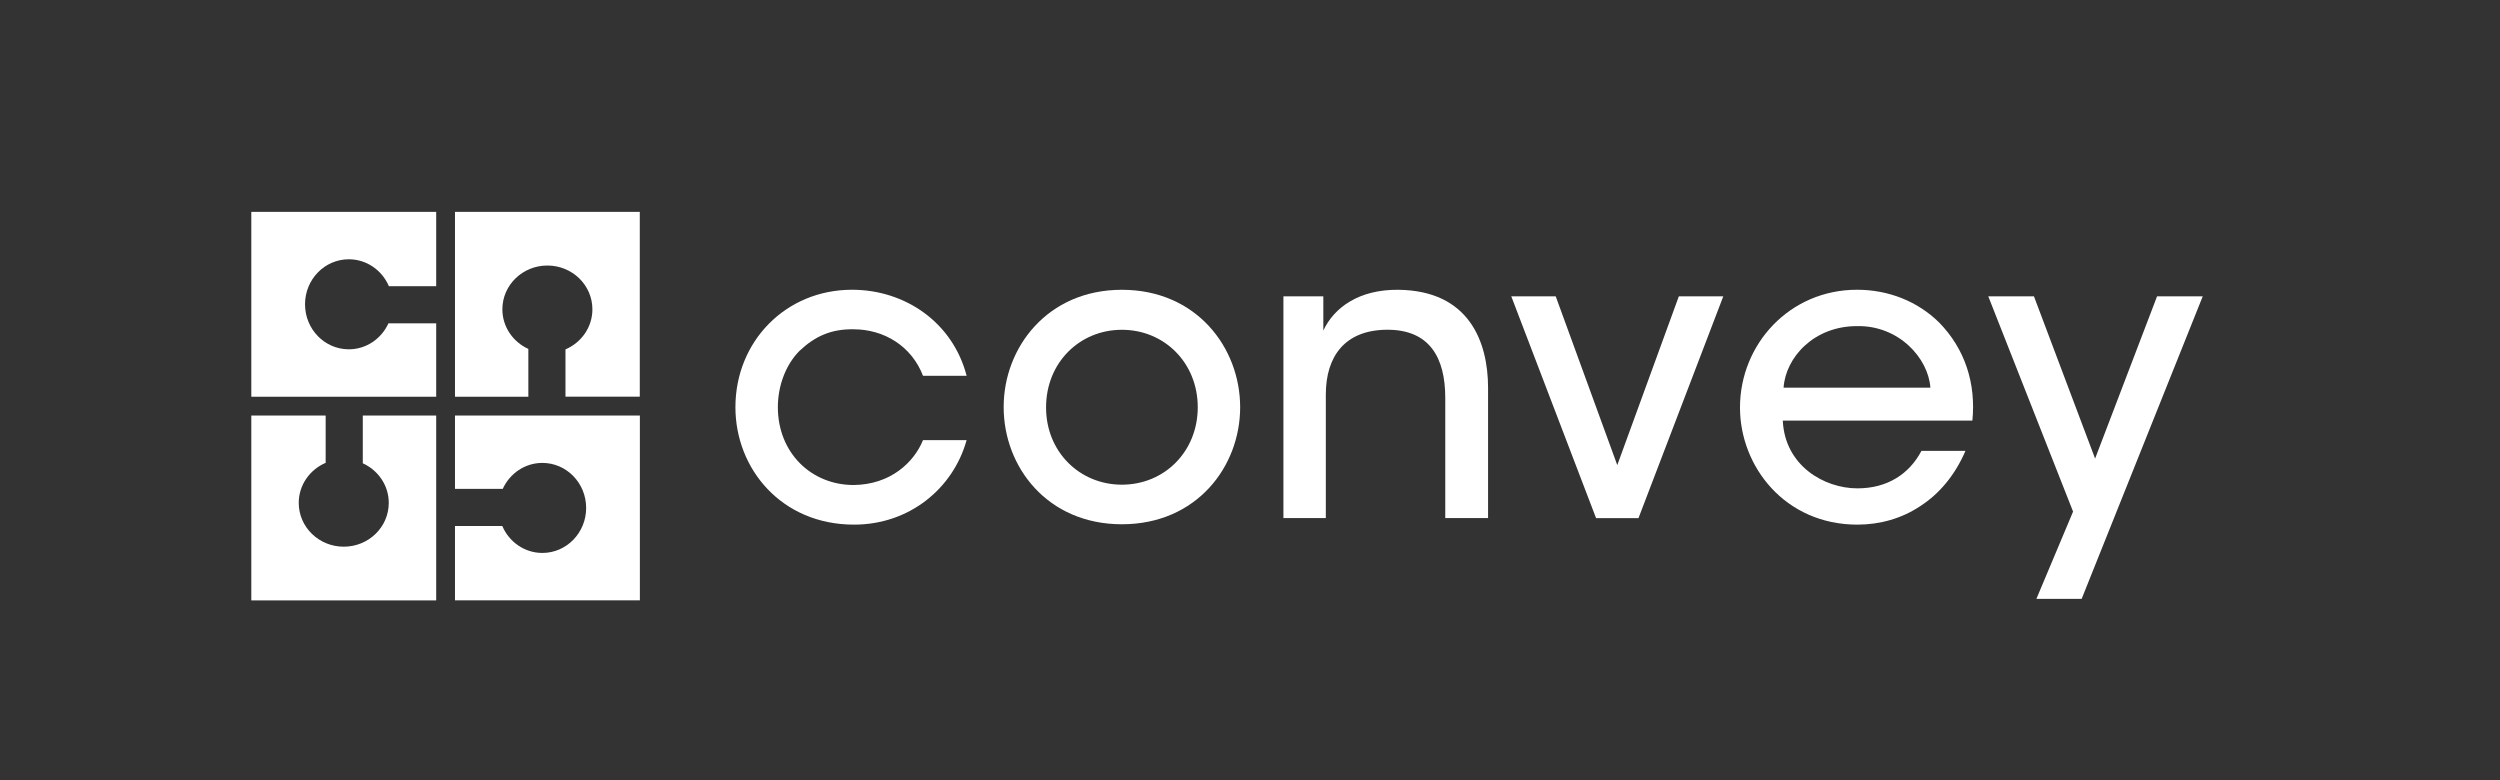
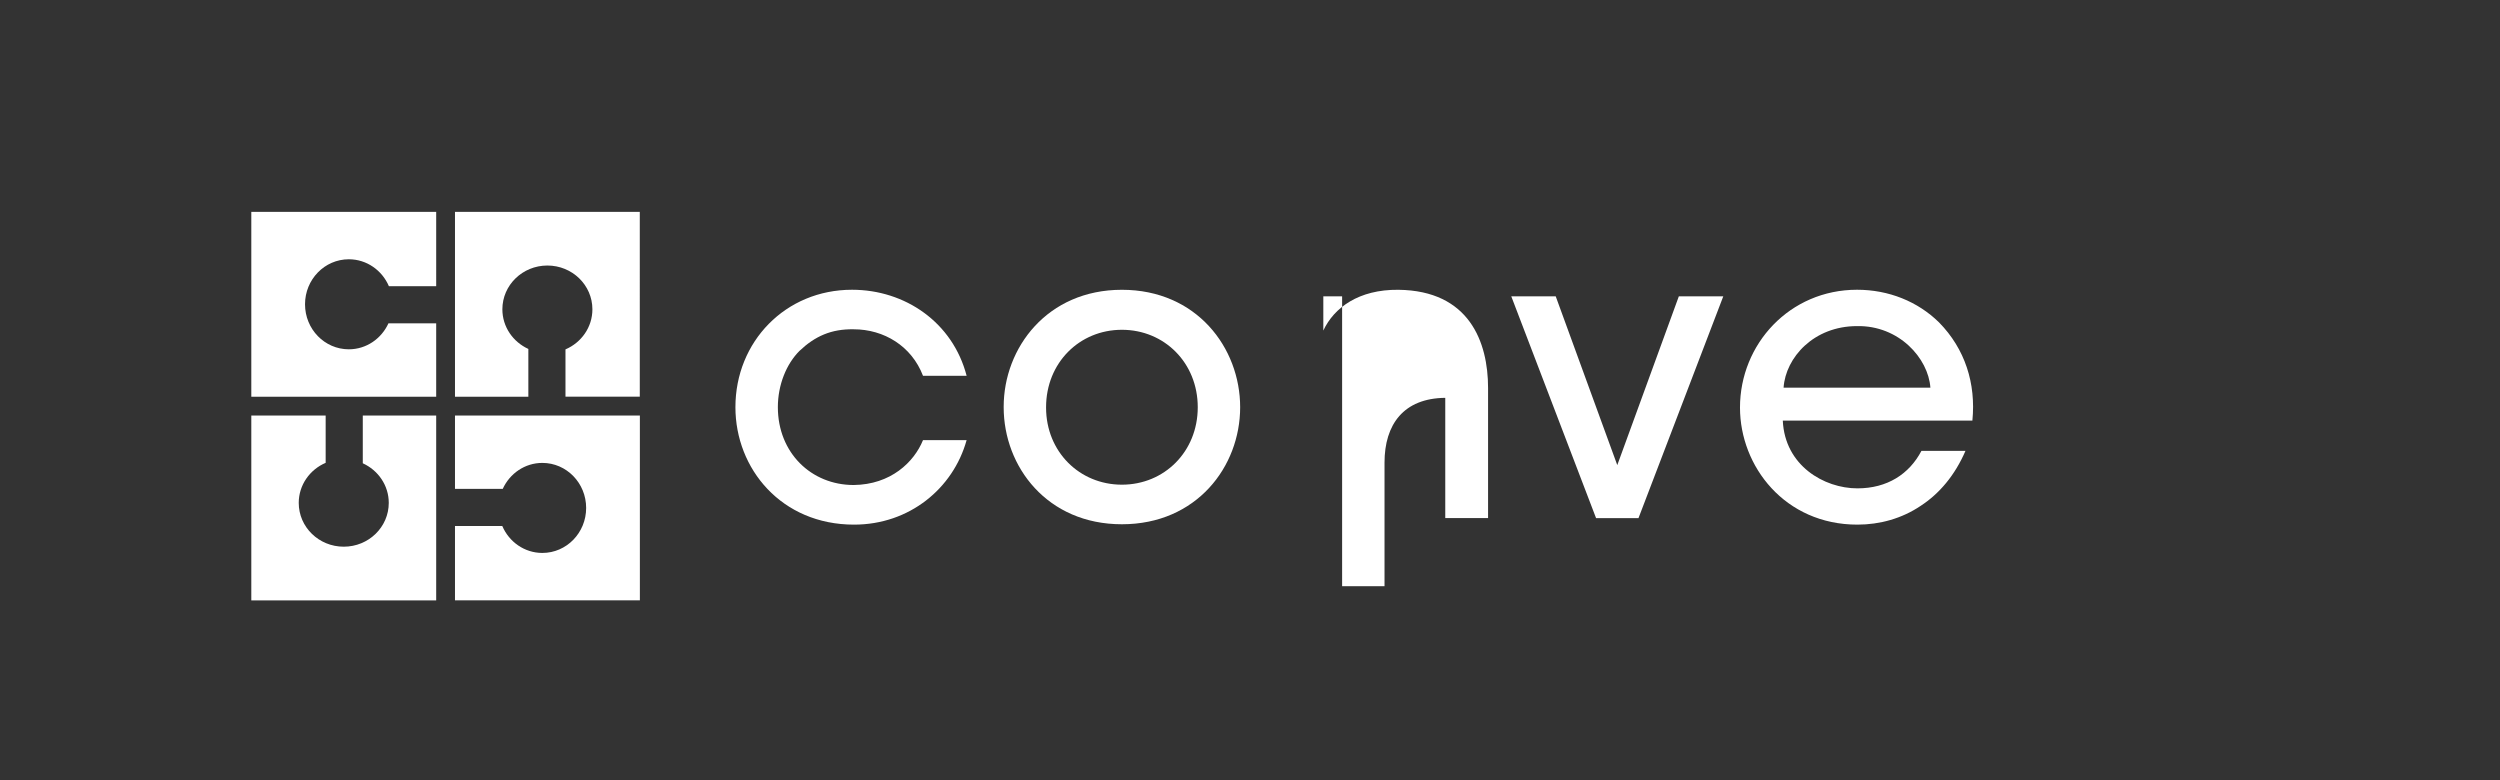
<svg xmlns="http://www.w3.org/2000/svg" version="1.1" id="Layer_1" x="0px" y="0px" viewBox="0 0 612 191" style="enable-background:new 0 0 612 191;" xml:space="preserve">
  <rect x="0" y="0" width="612" height="191" fill="#333333" stroke="none" />
  <style type="text/css">
	.st0{fill:#FFFFFF;}
</style>
  <g>
    <path class="st0" d="M61.52,97.12h45.26V79.15H95.09c-1.71,3.75-5.4,6.36-9.7,6.36c-5.92,0-10.72-4.93-10.72-11.02   c0-6.09,4.8-11.02,10.72-11.02c4.38,0,8.15,2.71,9.81,6.59h11.58V51.86H61.52V97.12z" />
    <path class="st0" d="M111.38,51.86v45.26h17.96V85.42c-3.75-1.71-6.36-5.4-6.36-9.7c0-5.92,4.93-10.72,11.02-10.72   c6.09,0,11.02,4.8,11.02,10.72c0,4.38-2.71,8.15-6.59,9.81v11.58h18.19V51.86H111.38z" />
    <path class="st0" d="M156.64,101.72h-45.26v17.96h11.69c1.71-3.75,5.4-6.36,9.7-6.36c5.92,0,10.72,4.93,10.72,11.02   c0,6.09-4.8,11.02-10.72,11.02c-4.38,0-8.15-2.71-9.81-6.59h-11.58v18.19h45.26V101.72z" />
    <path class="st0" d="M106.78,146.98v-45.26H88.81v11.69c3.75,1.71,6.36,5.4,6.36,9.7c0,5.92-4.93,10.72-11.02,10.72   c-6.09,0-11.02-4.8-11.02-10.72c0-4.38,2.71-8.15,6.59-9.81v-11.58H61.52v45.26H106.78z" />
  </g>
  <g>
    <g>
      <path class="st0" d="M236.62,107.77c-3.29,11.78-13.97,20.66-27.55,20.66c-17.77,0-29.04-13.67-29.04-28.75    c0-16.07,12.28-28.75,28.55-28.75c12.98,0,24.65,7.98,28.05,21.06h-10.68c-2.79-7.29-9.58-11.38-16.97-11.38    c-5.49-0.1-9.48,1.7-13.27,5.29c-3.19,3.19-5.29,8.28-5.29,13.77c0,11.18,8.18,19.06,18.56,19.06c9.08-0.1,14.77-5.59,16.97-10.98    H236.62z" />
      <path class="st0" d="M245.7,99.59c0-14.47,10.68-28.65,28.94-28.65c18.27,0,28.95,14.17,28.95,28.75    c0,14.57-10.68,28.65-28.95,28.65c-18.27,0-28.94-14.07-28.94-28.65V99.59z M256.08,99.79c0,10.78,8.18,18.86,18.56,18.86    s18.57-8.08,18.57-18.96c0-10.88-8.19-18.96-18.57-18.96s-18.56,8.08-18.56,18.96V99.79z" />
-       <path class="st0" d="M314.17,72.54h9.78v8.38c2.6-5.59,8.68-10.08,18.37-9.98c17.37,0.2,21.96,12.78,21.96,24.05v31.84h-10.48    V97.39c0-9.78-3.79-16.77-14.37-16.67c-10.18,0.1-14.87,6.49-14.87,15.87v30.24h-10.38V72.54z" />
+       <path class="st0" d="M314.17,72.54h9.78v8.38c2.6-5.59,8.68-10.08,18.37-9.98c17.37,0.2,21.96,12.78,21.96,24.05v31.84h-10.48    V97.39c-10.18,0.1-14.87,6.49-14.87,15.87v30.24h-10.38V72.54z" />
      <path class="st0" d="M401.1,126.84h-10.38l-20.76-54.3h10.88l15.07,41.32l15.07-41.32h10.88L401.1,126.84z" />
      <path class="st0" d="M436.43,102.98c0.5,10.98,10.08,16.57,18.27,16.57c7.29,0,12.68-3.49,15.67-9.18h10.78    c-2.59,5.99-6.39,10.48-10.98,13.47c-4.59,3.09-9.98,4.59-15.47,4.59c-17.77,0-28.75-14.27-28.75-28.65    c0-15.57,12.18-28.85,28.65-28.85c7.78,0,14.87,2.89,20.06,7.98c6.39,6.49,9.08,14.97,8.18,24.05H436.43z M472.56,94.9    c-0.5-7.19-7.69-15.27-17.97-15.07c-10.58,0-17.47,7.69-17.97,15.07H472.56z" />
-       <path class="st0" d="M507.49,125.24l-20.76-52.7h11.18l14.97,39.72l15.17-39.72h11.18l-29.64,74.06h-11.08L507.49,125.24z" />
    </g>
  </g>
</svg>